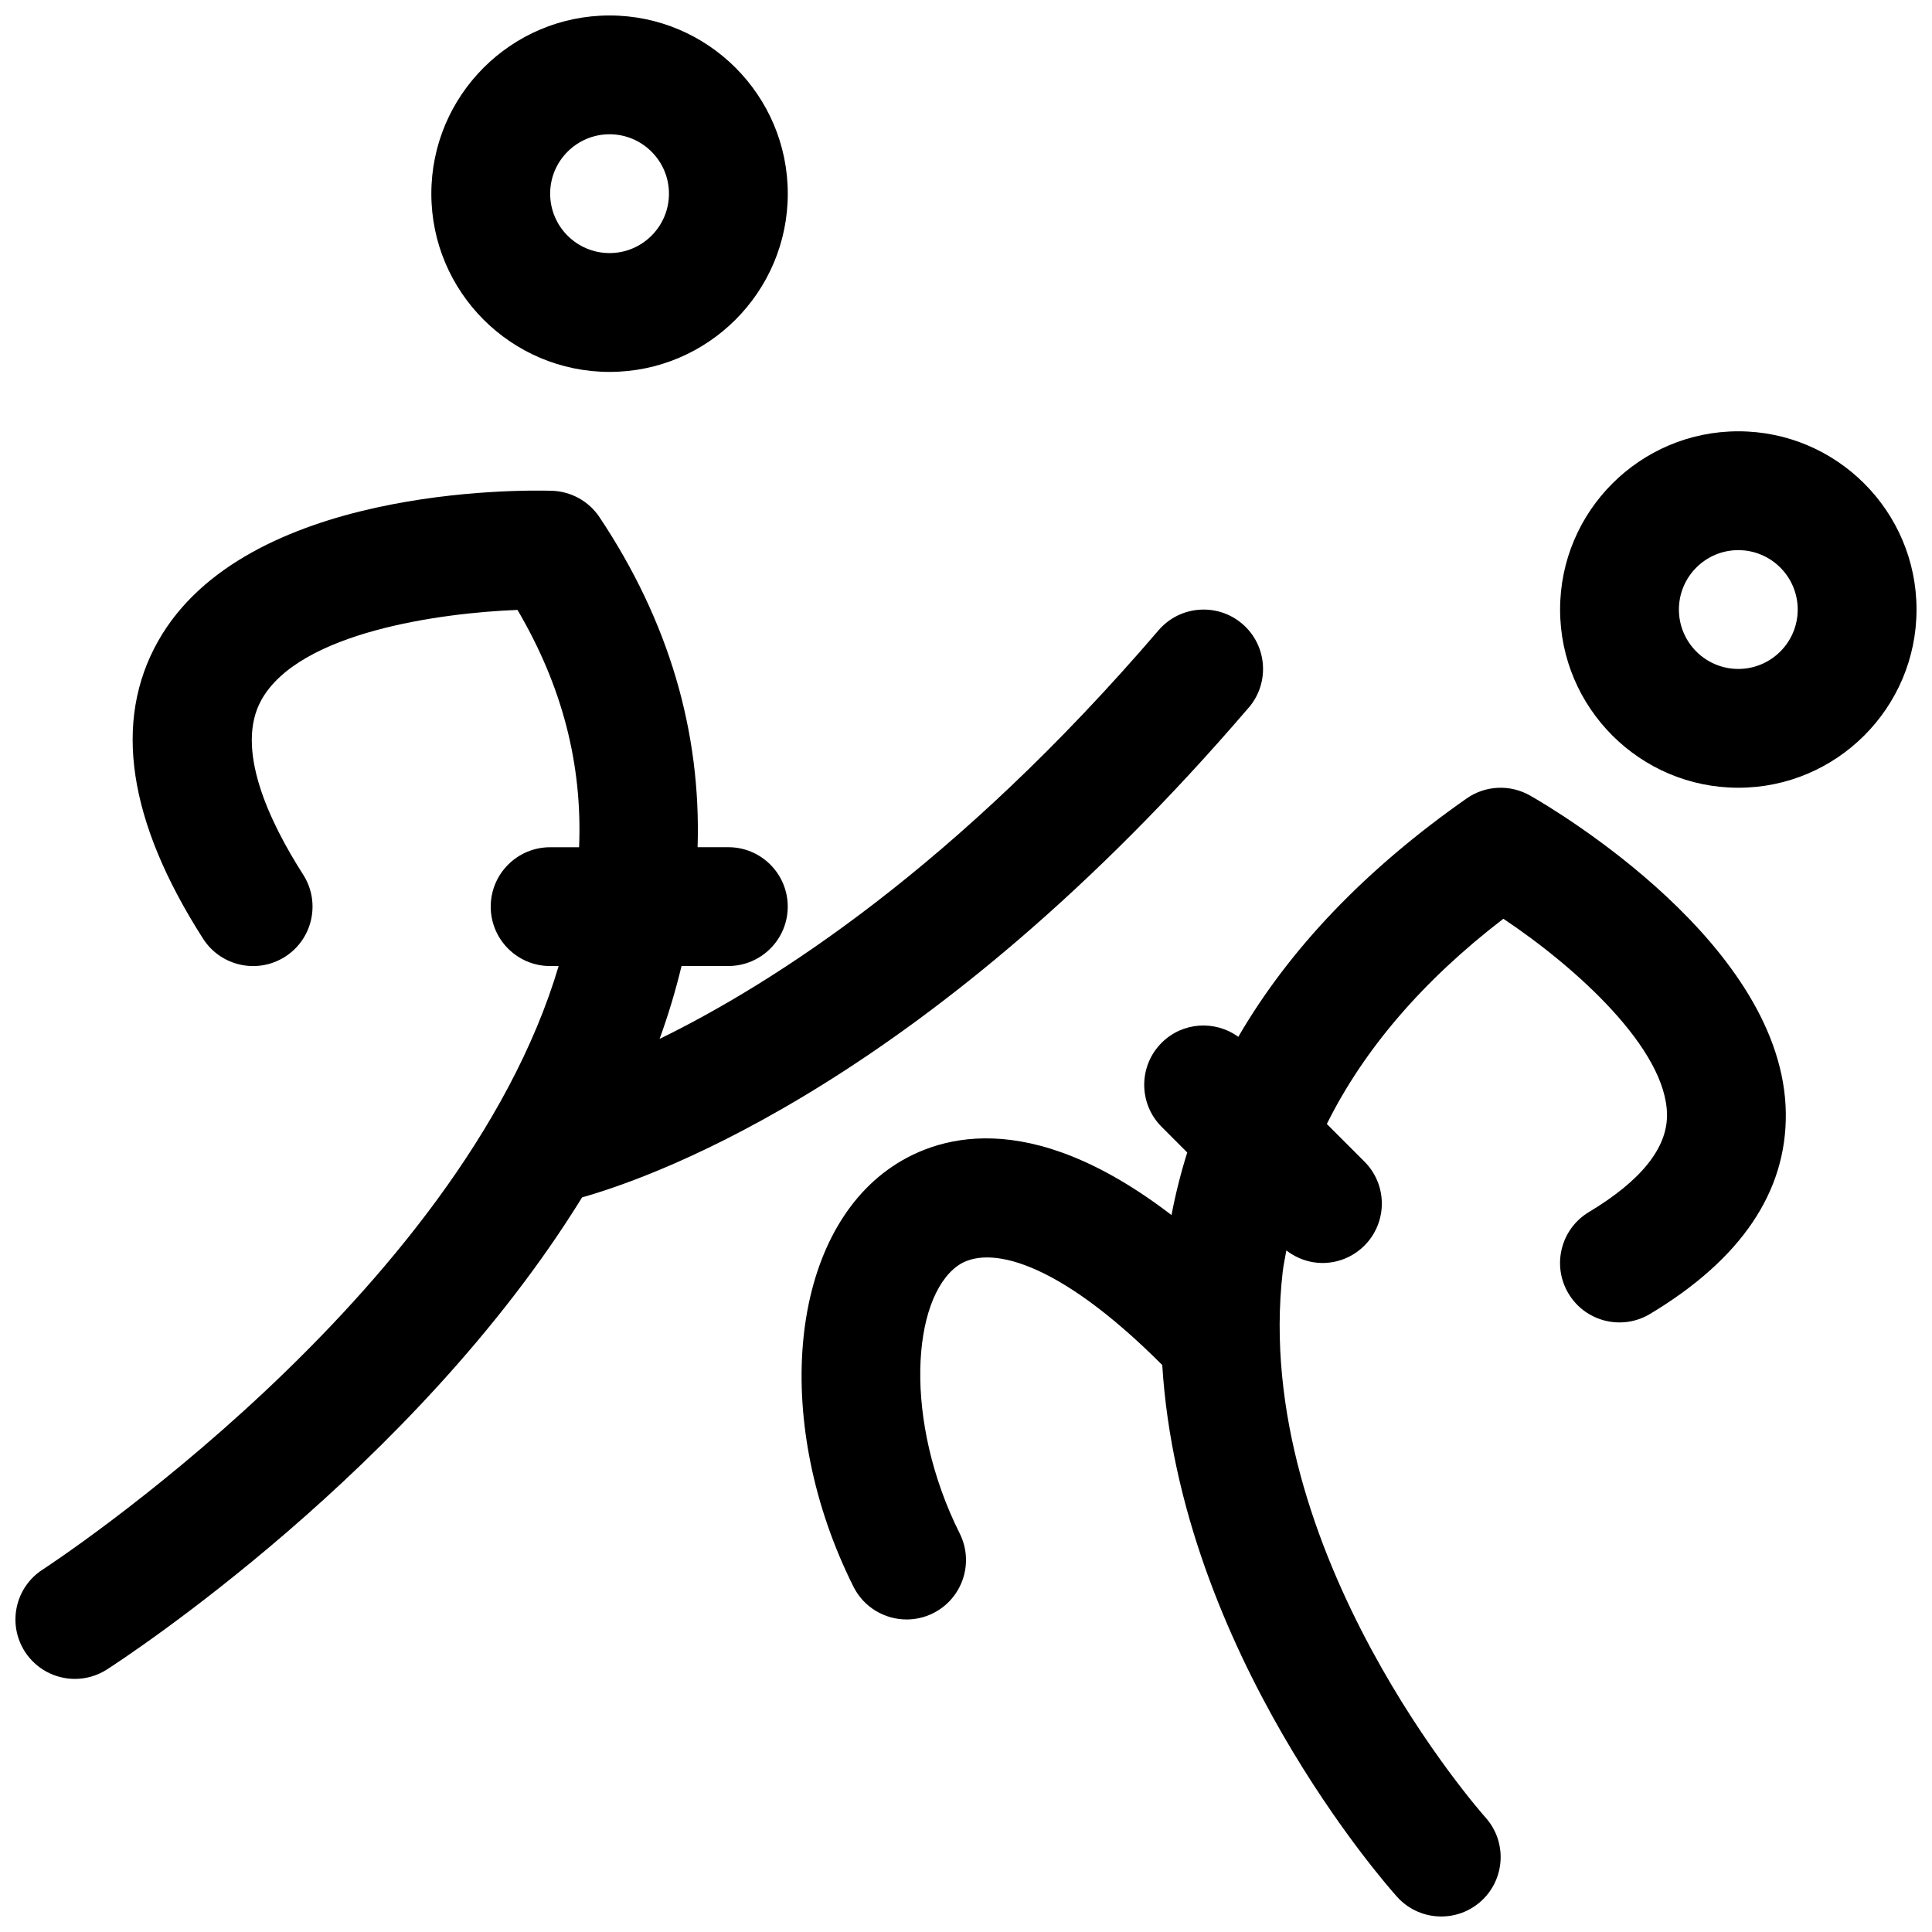
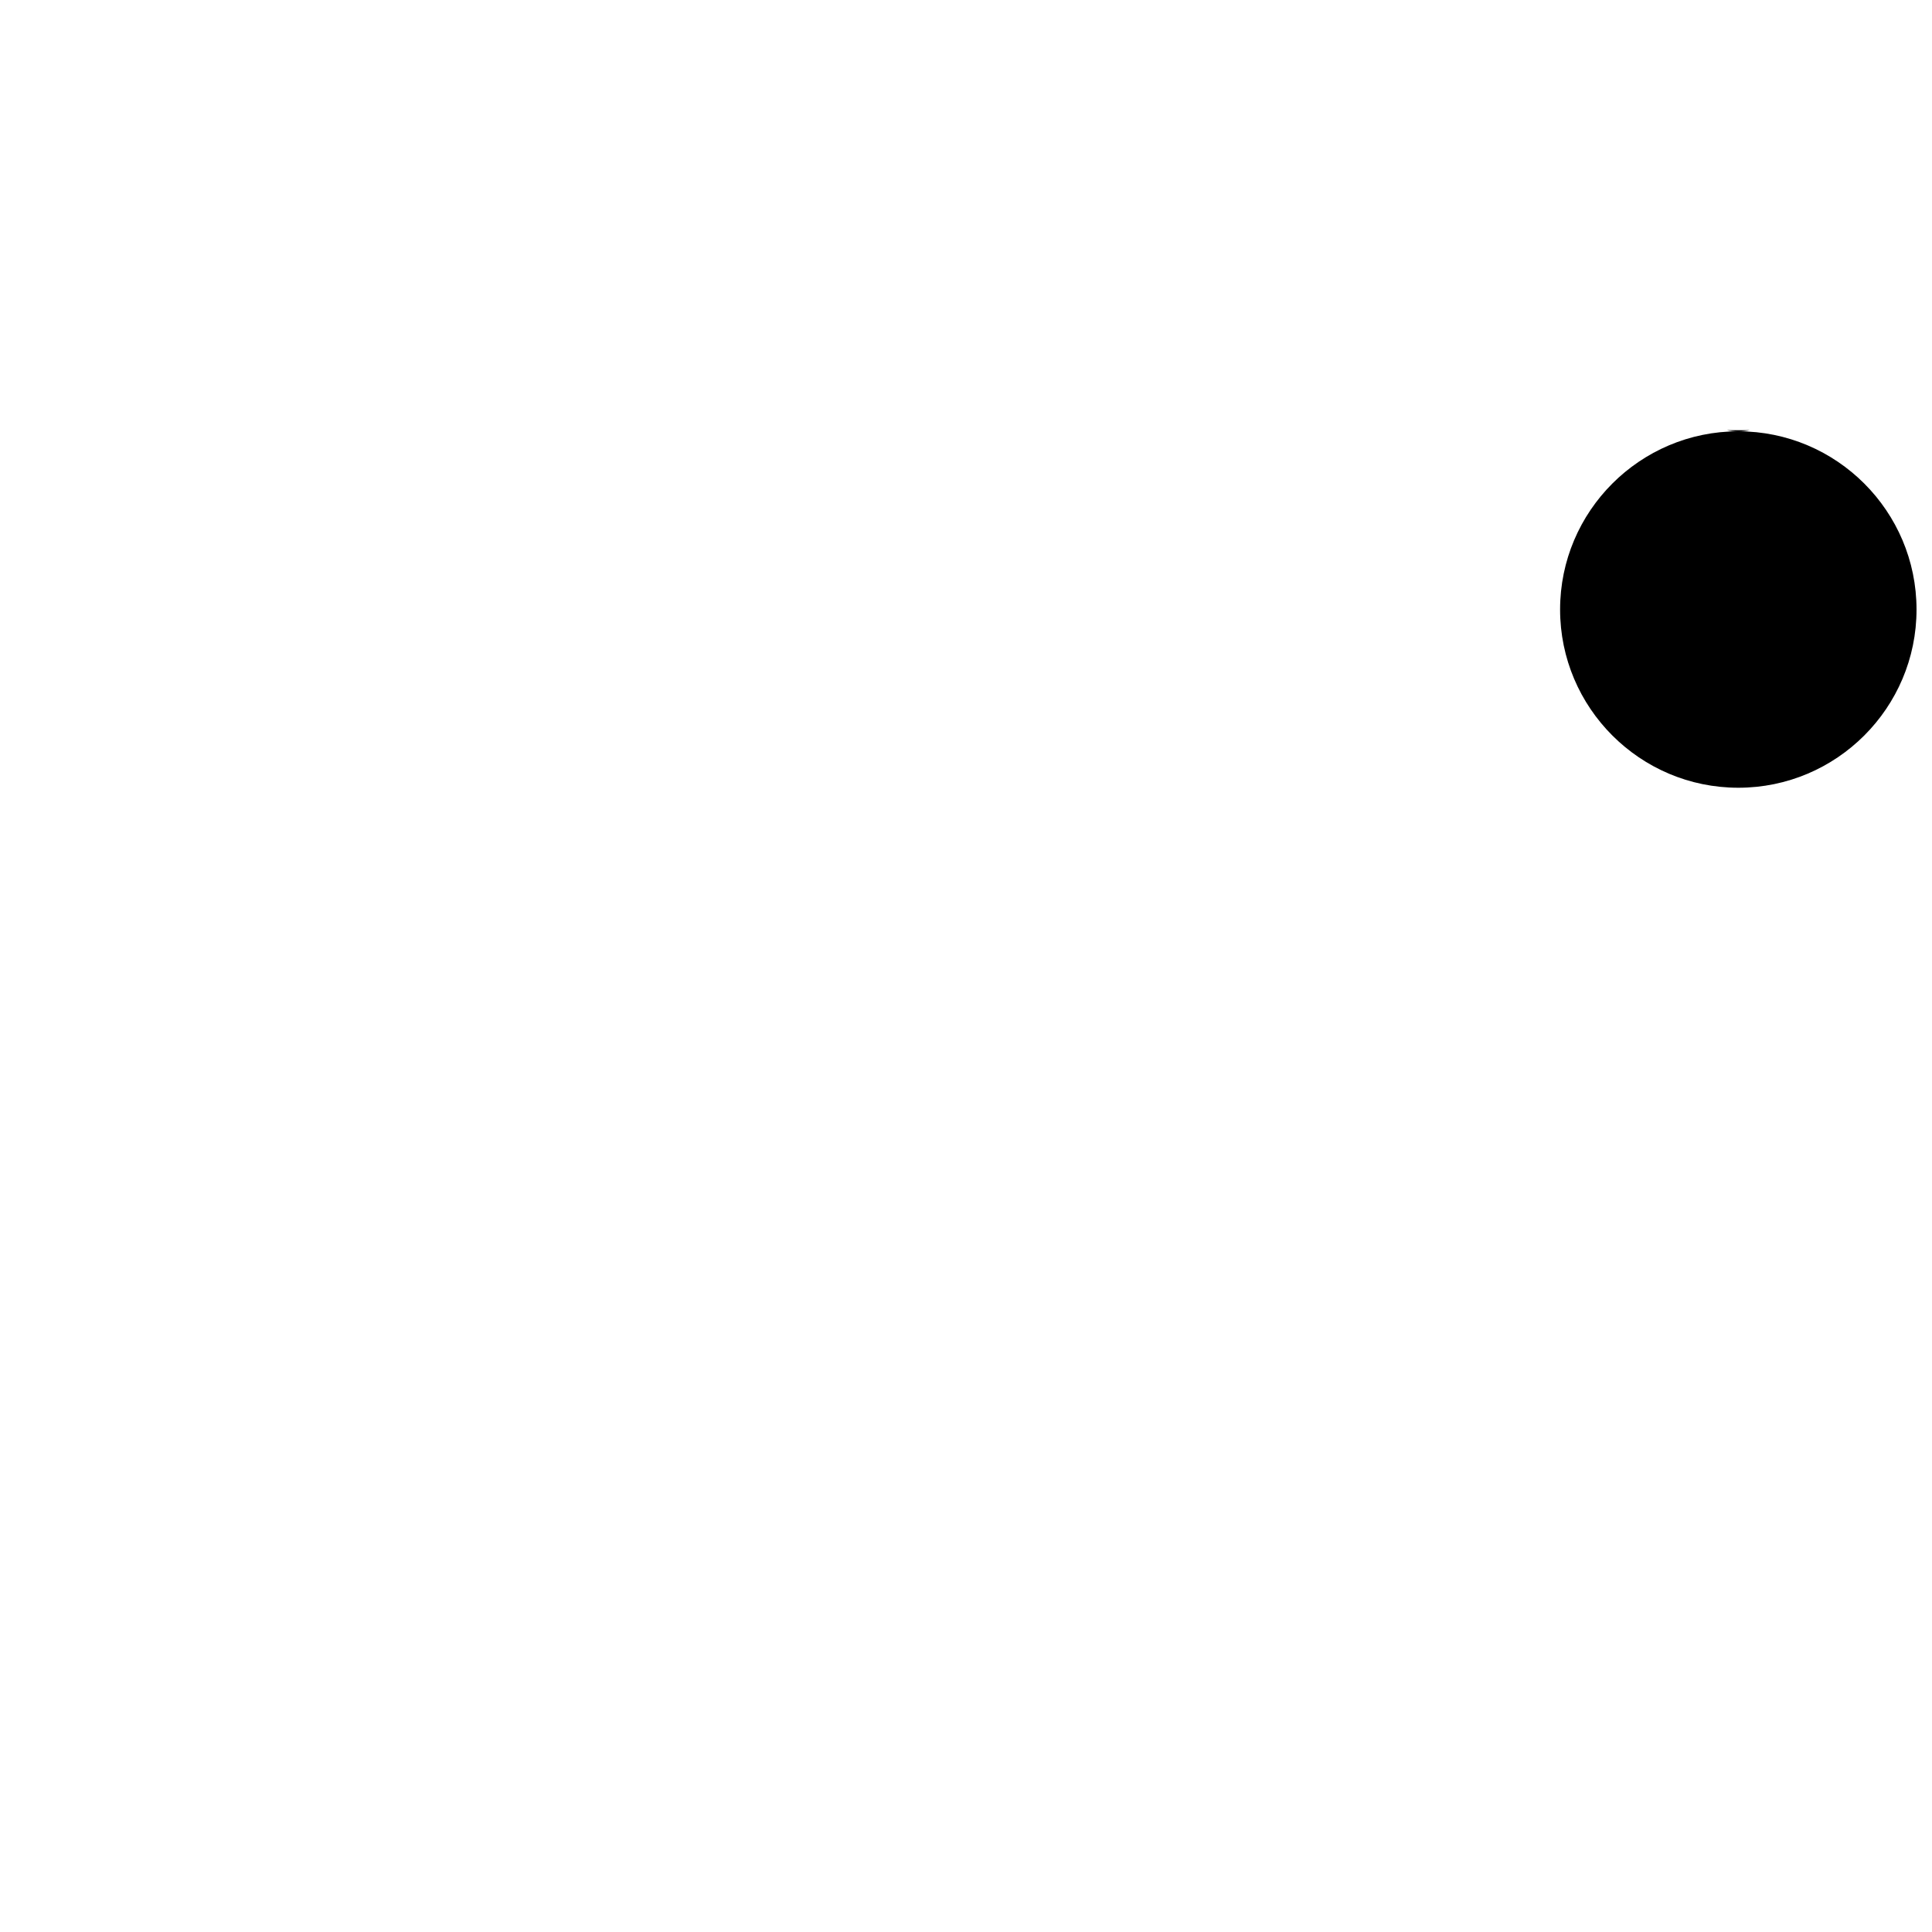
<svg xmlns="http://www.w3.org/2000/svg" width="800px" height="800px" version="1.1" viewBox="144 144 512 512">
  <defs>
    <clipPath id="d">
      <path d="m258 148.09h95v94.906h-95z" />
    </clipPath>
    <clipPath id="c">
      <path d="m557 258h94.902v95h-94.902z" />
    </clipPath>
    <clipPath id="b">
-       <path d="m148.09 274h330.91v315h-330.91z" />
-     </clipPath>
+       </clipPath>
    <clipPath id="a">
      <path d="m356 352h262v299.9h-262z" />
    </clipPath>
  </defs>
  <g>
    <g clip-path="url(#d)">
-       <path d="m305.54 242.56c26.047 0 47.23-21.184 47.23-47.23s-21.184-47.23-47.23-47.23-47.23 21.184-47.23 47.23c-0.004 26.047 21.18 47.23 47.23 47.23zm0-62.977c8.676 0 15.742 7.062 15.742 15.742 0 8.684-7.07 15.742-15.742 15.742-8.684 0-15.742-7.062-15.742-15.742-0.004-8.68 7.059-15.742 15.742-15.742z" />
-     </g>
+       </g>
    <g clip-path="url(#c)">
-       <path d="m604.67 258.3c-26.047 0-47.23 21.184-47.23 47.23s21.184 47.23 47.23 47.23 47.23-21.184 47.23-47.23-21.184-47.23-47.23-47.23zm0 62.977c-8.684 0-15.742-7.062-15.742-15.742 0-8.684 7.062-15.742 15.742-15.742 8.676 0 15.742 7.062 15.742 15.742 0 8.684-7.066 15.742-15.742 15.742z" />
+       <path d="m604.67 258.3c-26.047 0-47.23 21.184-47.23 47.23s21.184 47.23 47.23 47.23 47.23-21.184 47.23-47.23-21.184-47.23-47.23-47.23zc-8.684 0-15.742-7.062-15.742-15.742 0-8.684 7.062-15.742 15.742-15.742 8.676 0 15.742 7.062 15.742 15.742 0 8.684-7.066 15.742-15.742 15.742z" />
    </g>
    <g clip-path="url(#b)">
-       <path d="m474.93 331.53c5.66-6.606 4.894-16.547-1.707-22.199-6.598-5.652-16.539-4.894-22.199 1.707-53.664 62.613-102.05 93.535-132.22 108.28 2.297-6.336 4.242-12.777 5.809-19.316h12.406c8.691 0 15.742-7.055 15.742-15.742 0-8.691-7.055-15.742-15.742-15.742h-8.148c0.969-30.613-7.652-59.945-25.992-87.449-2.832-4.25-7.559-6.863-12.66-7.008-8.289-0.25-81.199-1.062-104.3 39.809-12.012 21.238-8.016 47.781 11.895 78.887 4.691 7.328 14.422 9.461 21.75 4.777s9.461-14.43 4.777-21.75c-9.02-14.09-18.246-33.574-11.012-46.391 10.102-17.91 47.484-22.969 67.809-23.758 11.879 20.199 17.23 40.973 16.328 62.898l-7.676-0.004c-8.699 0-15.742 7.055-15.742 15.742 0 8.691 7.047 15.742 15.742 15.742h2.258c-26.023 87.695-135.58 159.19-136.73 159.93-7.312 4.707-9.422 14.445-4.723 21.758 3.016 4.676 8.082 7.227 13.258 7.227 2.914 0 5.863-0.812 8.492-2.504 4.172-2.676 81.484-53.035 125.92-125.11 20.031-5.652 92.629-31.754 176.66-129.79z" />
-     </g>
+       </g>
    <g clip-path="url(#a)">
-       <path d="m549.5 354.84c-5.289-3.023-11.855-2.731-16.84 0.77-26.742 18.719-46.949 39.84-60.496 63.164-6.148-4.465-14.777-3.969-20.324 1.582-6.148 6.148-6.148 16.113 0 22.262l6.793 6.801c-1.707 5.434-3.102 10.965-4.172 16.586-38.117-29.223-62.891-20.859-75.098-12.082-26.574 19.152-30.613 67.715-9.195 110.55 2.754 5.516 8.32 8.703 14.098 8.703 2.363 0 4.762-0.535 7.023-1.66 7.777-3.891 10.934-13.344 7.047-21.129-15.004-30.008-12.676-62.195-0.559-70.934 7.871-5.637 26.176-1.762 54.066 26.129 0.055 0.055 0.117 0.086 0.164 0.133 4.715 76.074 59.613 138.06 62.234 140.96 3.109 3.461 7.398 5.215 11.711 5.215 3.746 0 7.519-1.332 10.523-4.039 6.465-5.816 6.992-15.777 1.164-22.238-0.621-0.691-62.211-70.102-53.711-144.57 0.211-1.914 0.66-3.769 0.969-5.66 2.82 2.176 6.176 3.324 9.559 3.324 4.031 0 8.055-1.535 11.133-4.613 6.148-6.148 6.148-16.113 0-22.262l-9.965-9.965c9.84-19.789 25.426-37.992 46.785-54.387 19.355 12.926 43.203 34.52 43.367 51.926 0.086 8.832-6.879 17.508-20.703 25.805-7.453 4.473-9.871 14.145-5.398 21.602 4.473 7.461 14.145 9.871 21.602 5.398 24.105-14.461 36.211-32.348 35.984-53.152-0.465-44.504-60.875-80.297-67.762-84.227z" />
-     </g>
+       </g>
  </g>
</svg>